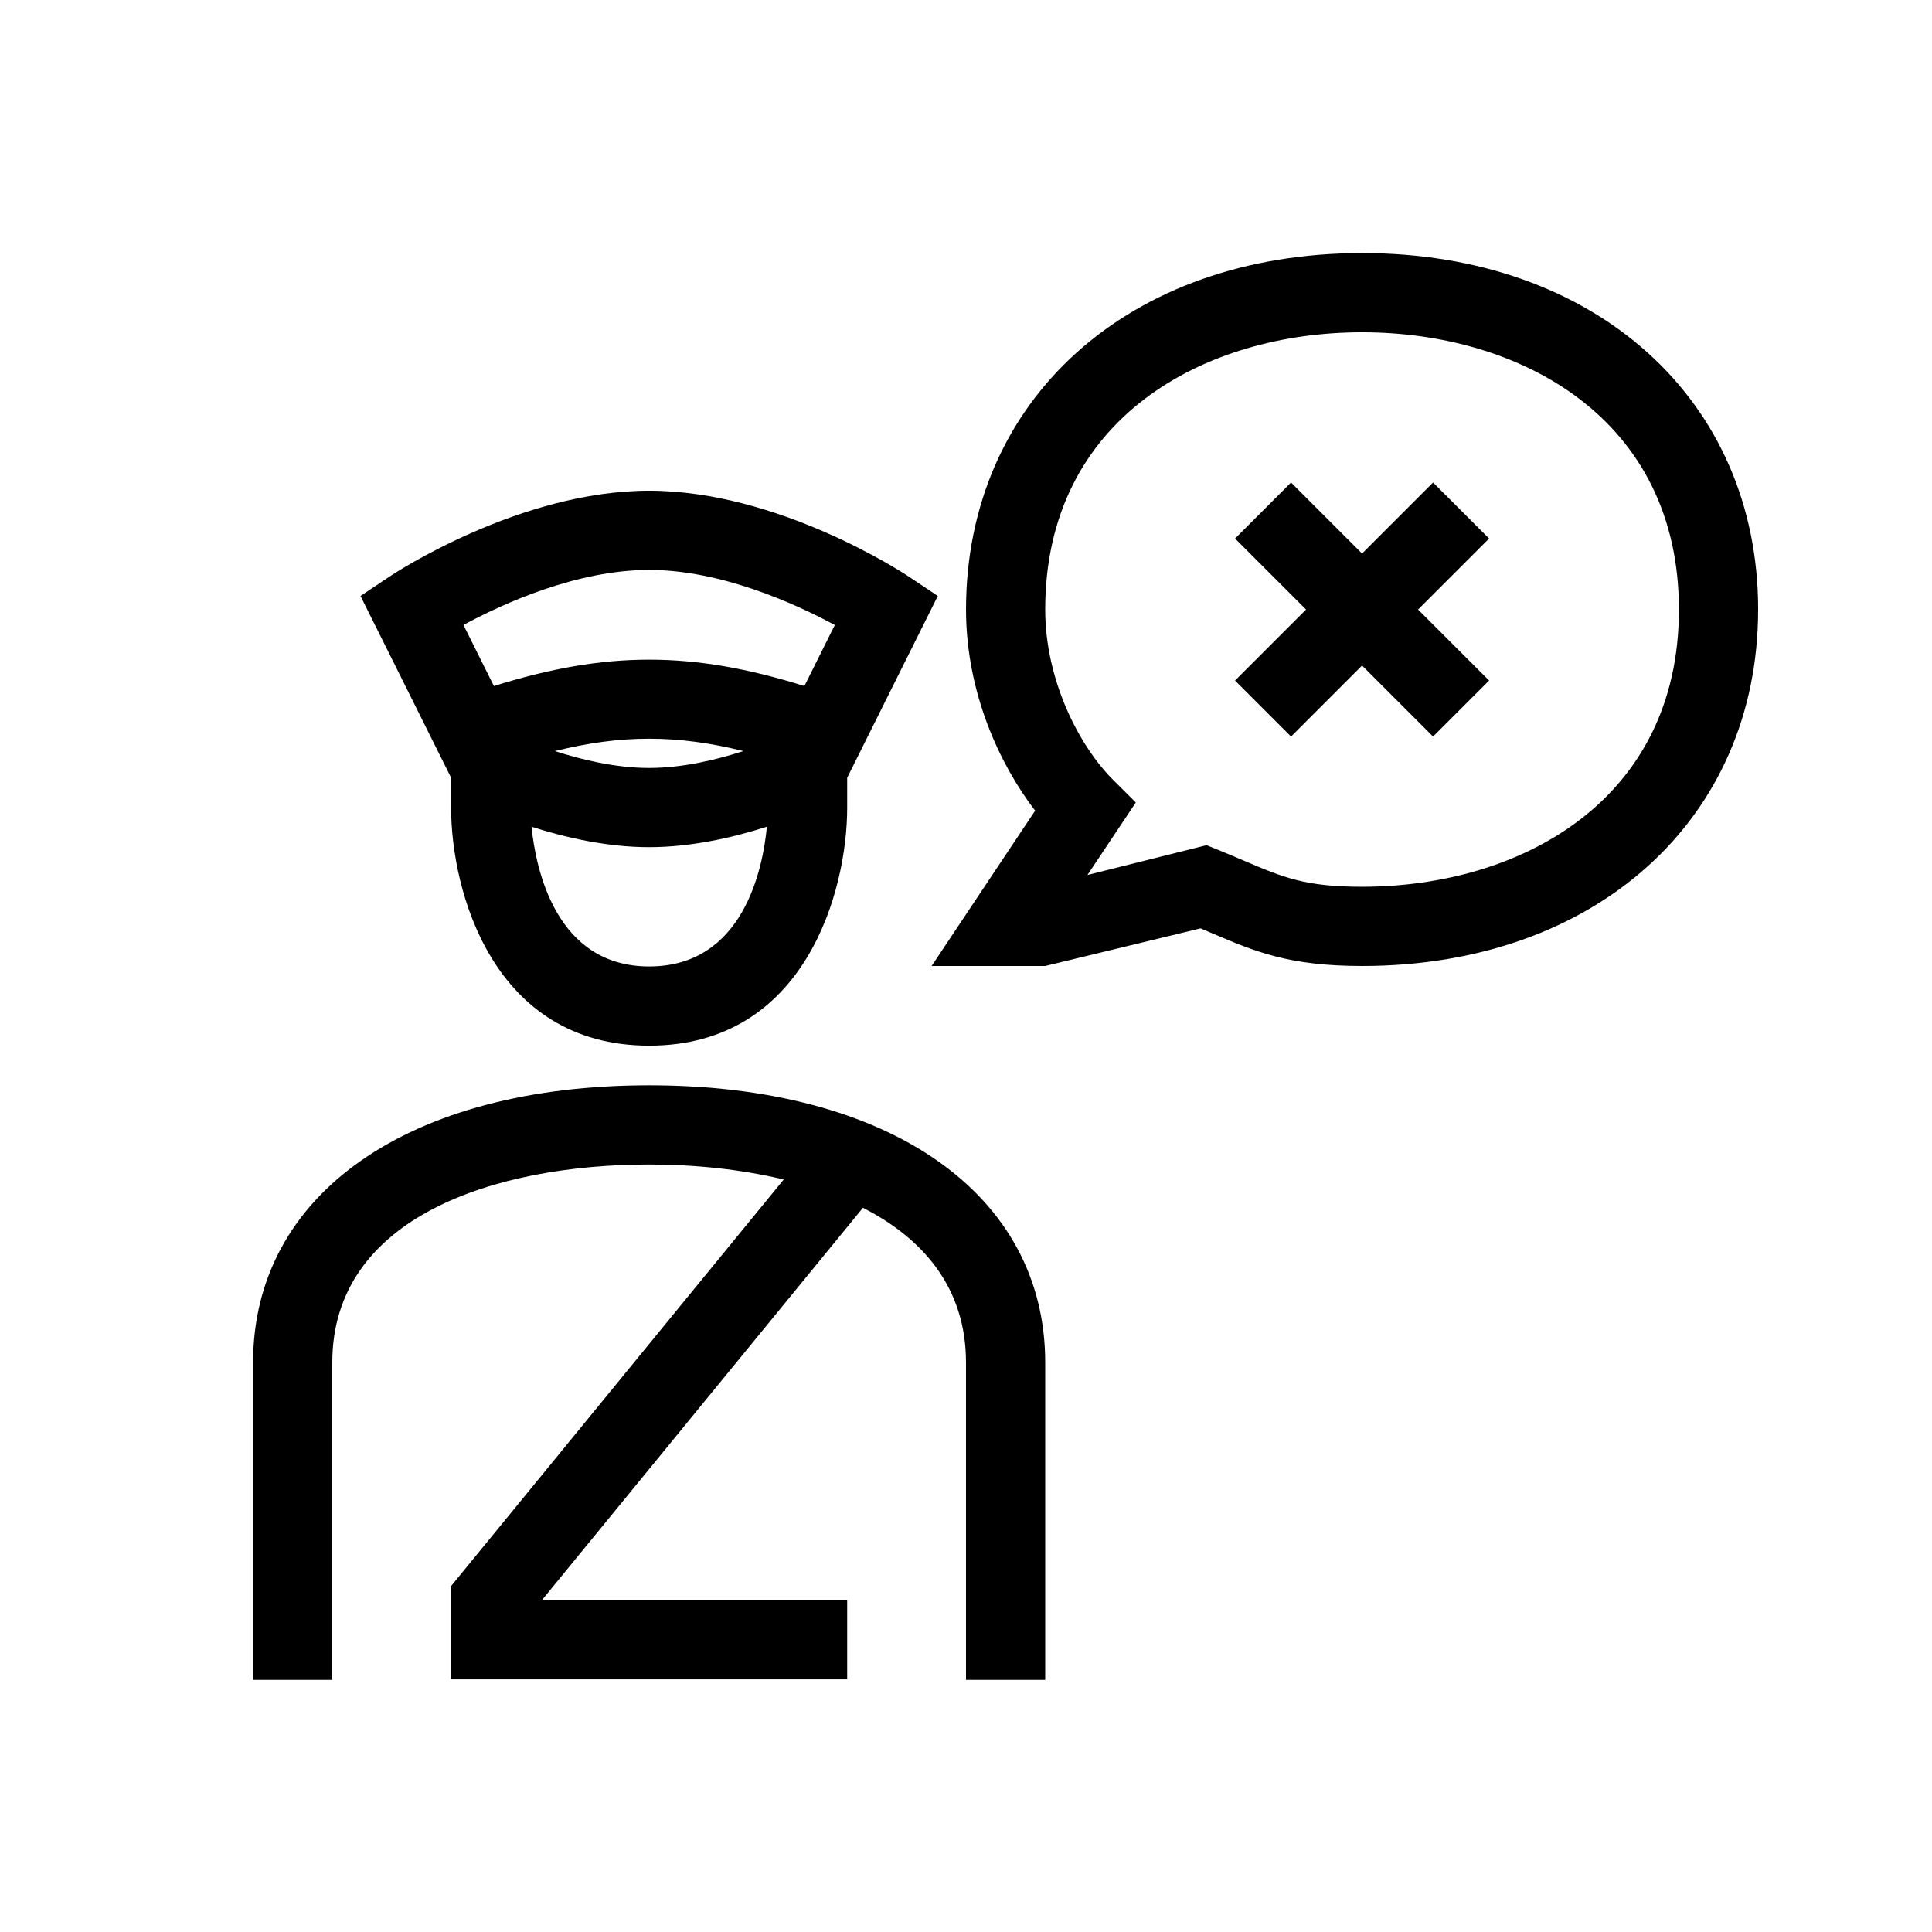
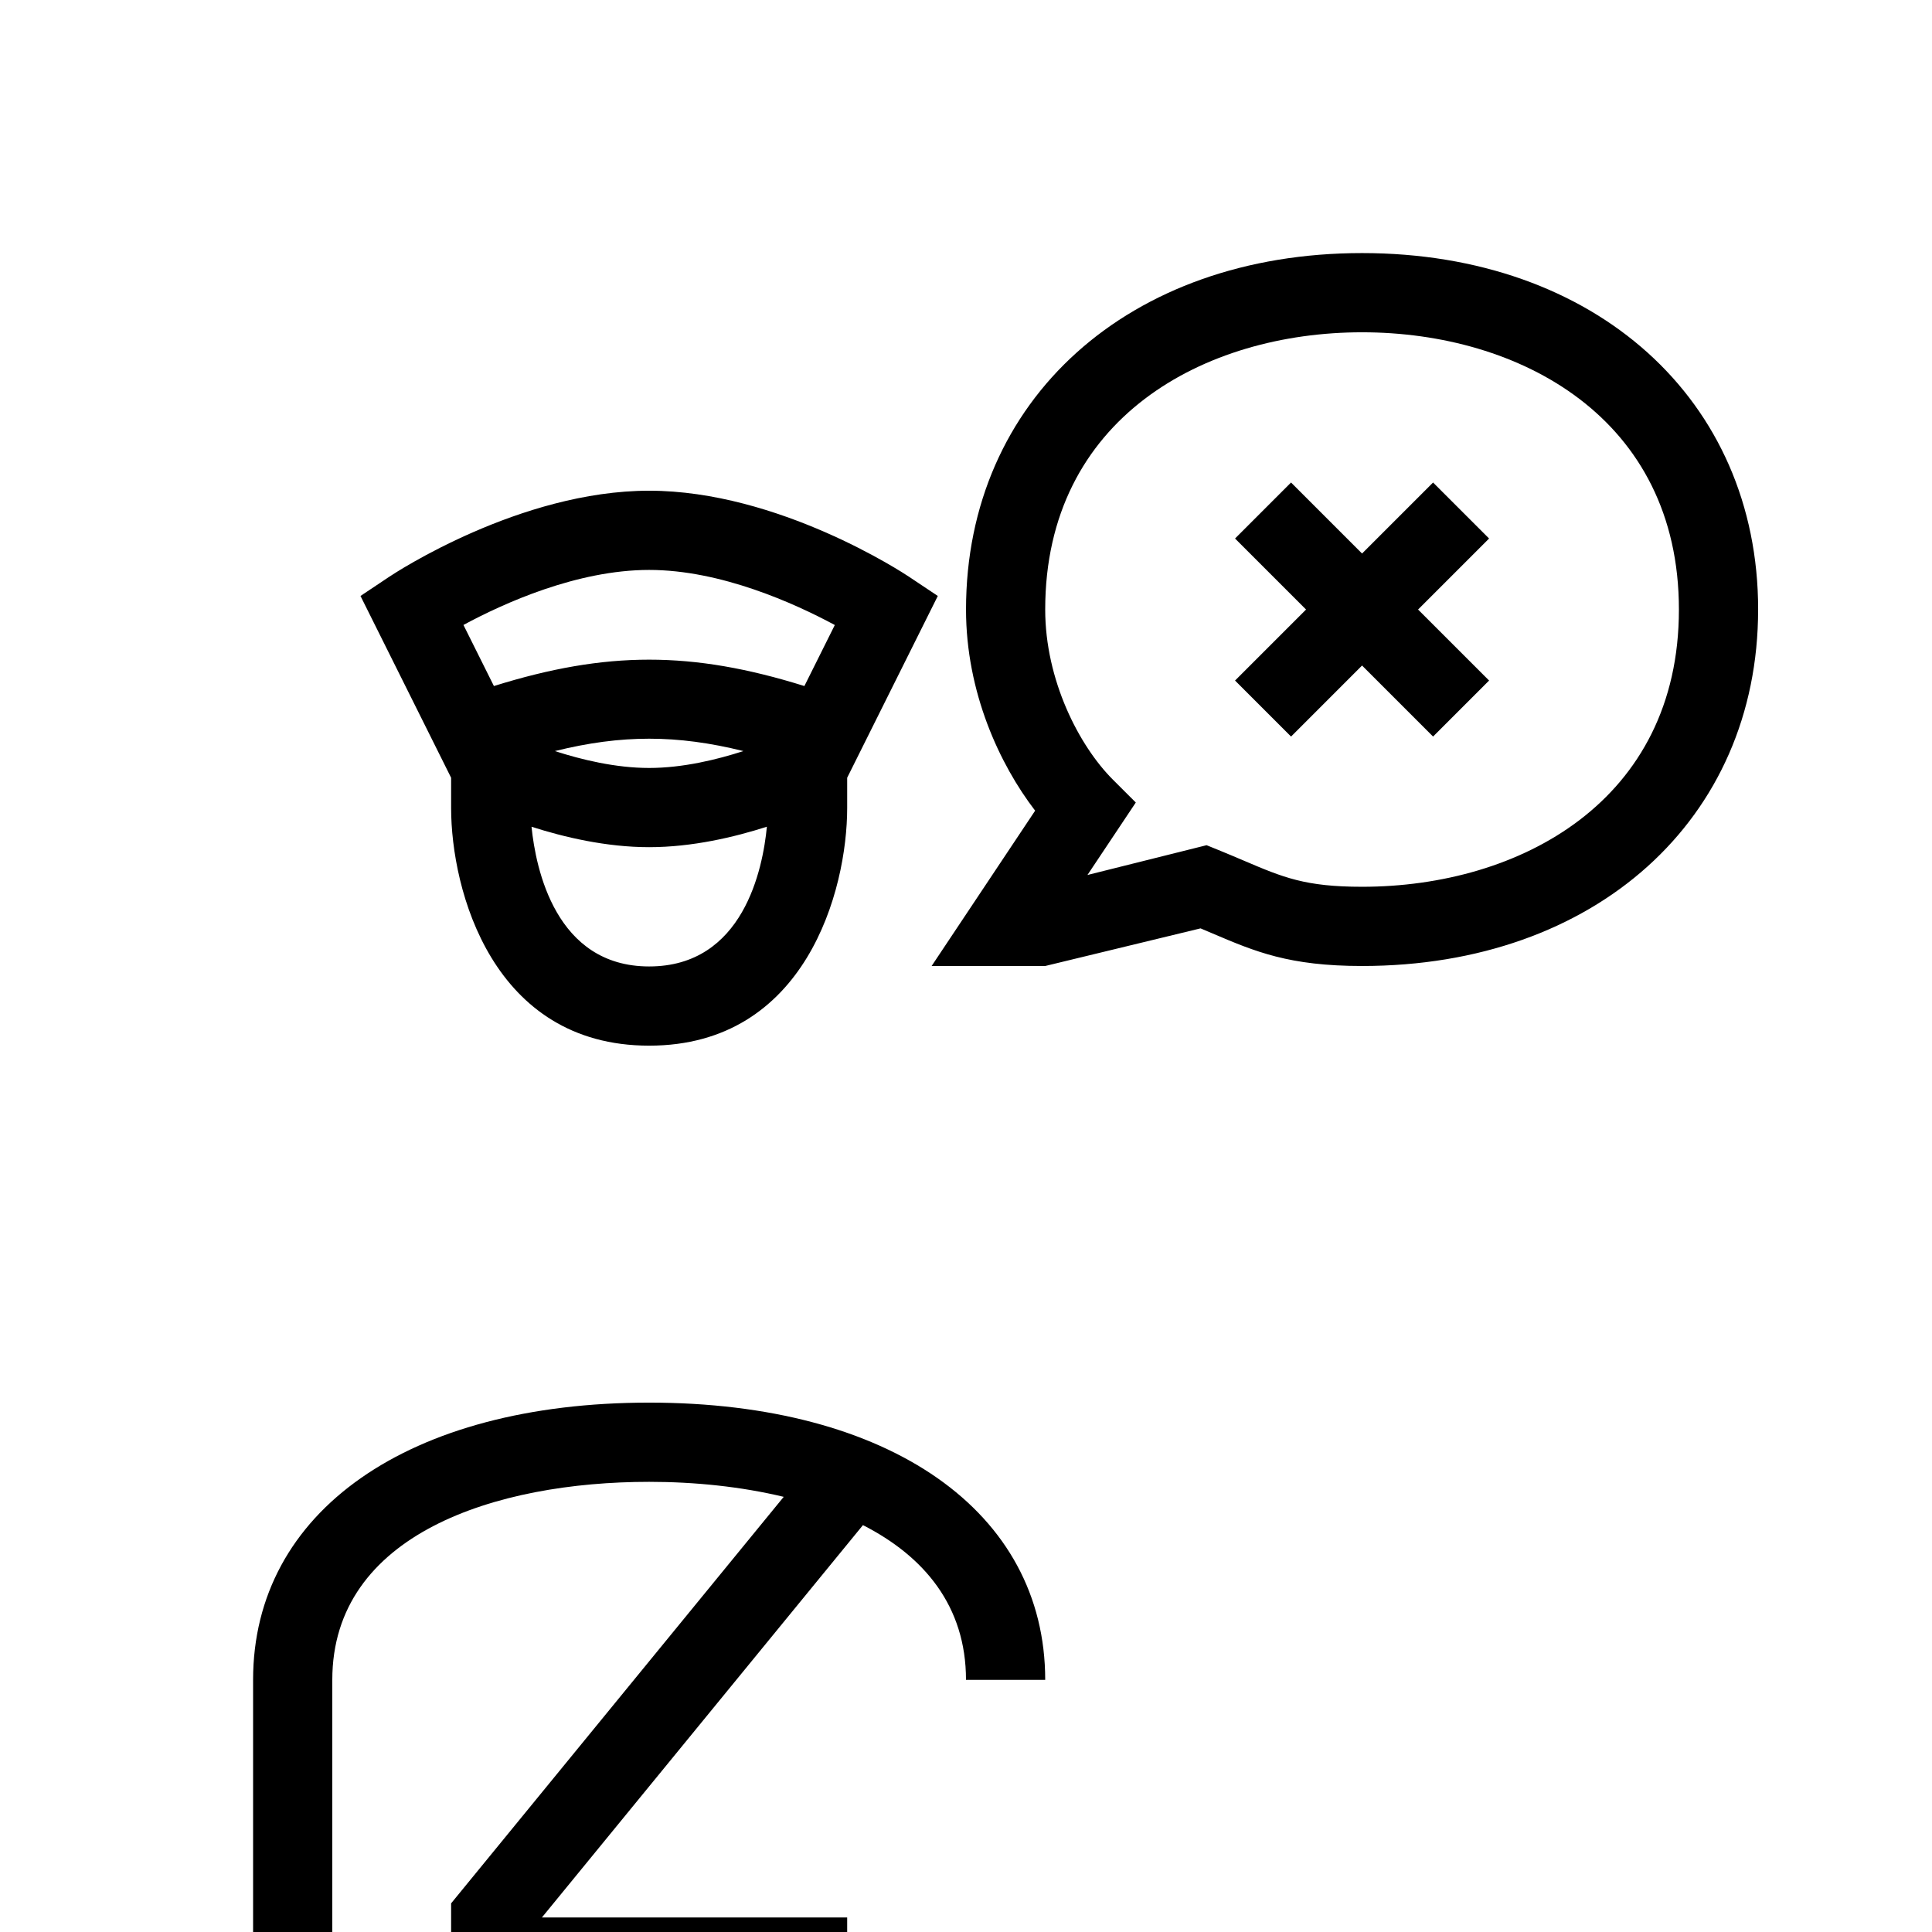
<svg xmlns="http://www.w3.org/2000/svg" fill="#000000" width="800px" height="800px" version="1.1" viewBox="144 144 512 512">
-   <path d="m420.99 505.08v84.098h-20.992v-84.098c0-19.559-11.102-32.738-27.309-41.004l-85.082 103.98h80.902v20.992h-104.96v-24.738l88.145-107.73c-11.336-2.723-23.613-3.977-35.664-3.977-40.59 0-83.969 13.785-83.969 52.48v84.098h-20.992v-84.098c0-44.633 41.195-73.473 104.96-73.473s104.96 28.84 104.96 73.473zm-157.44-154.97-24.016-48.176 7.699-5.137c1.391-0.926 34.52-22.754 68.797-22.754s67.406 21.828 68.797 22.754l7.699 5.137-24.016 48.176v8.023c0 21.781-10.969 62.977-52.48 62.977s-52.48-41.195-52.48-62.977zm83.68 12.977c-8.59 2.758-19.801 5.422-31.199 5.422-11.387 0-22.586-2.66-31.172-5.414 1.125 11.133 6.391 37.023 31.172 37.023 24.984 0 30.137-25.906 31.199-37.031zm-31.199-15.57c8.914 0 17.988-2.215 24.977-4.477-17.656-4.371-32.301-4.371-49.953 0 6.988 2.262 16.062 4.477 24.977 4.477zm-49.211-37.898 8.07 16.188c29.852-9.32 52.43-9.32 82.281 0l8.062-16.172c-10.582-5.695-30.18-14.598-49.203-14.598-19.129 0-38.664 8.887-49.211 14.582zm343.1-4.086c0 55.617-43.164 94.465-104.96 94.465-19.371 0-28.32-3.809-39.648-8.633-1.016-0.43-2.059-0.883-3.156-1.336l-41.16 9.969h-30.105l27.43-41.16c-9.379-12.215-18.316-31.344-18.316-53.305 0-55.617 43.164-94.465 104.96-94.465 61.797 0 104.96 38.848 104.96 94.465zm-20.992 0c0-50.754-42.168-73.473-83.969-73.473s-83.969 22.719-83.969 73.473c0 18.746 9 36.141 17.918 45.059l6.09 6.082-12.812 19.207 31.57-7.894 3.176 1.289c2.387 0.973 4.562 1.898 6.613 2.769 10.527 4.488 16.328 6.961 31.414 6.961 41.801 0 83.969-22.723 83.969-73.473zm-65.148-33.66-18.82 18.816-18.82-18.82-14.84 14.844 18.82 18.82-18.82 18.82 14.844 14.844 18.816-18.824 18.82 18.82 14.844-14.844-18.82-18.816 18.82-18.82z" />
+   <path d="m420.99 505.08v84.098h-20.992c0-19.559-11.102-32.738-27.309-41.004l-85.082 103.98h80.902v20.992h-104.96v-24.738l88.145-107.73c-11.336-2.723-23.613-3.977-35.664-3.977-40.59 0-83.969 13.785-83.969 52.48v84.098h-20.992v-84.098c0-44.633 41.195-73.473 104.96-73.473s104.96 28.84 104.96 73.473zm-157.44-154.97-24.016-48.176 7.699-5.137c1.391-0.926 34.52-22.754 68.797-22.754s67.406 21.828 68.797 22.754l7.699 5.137-24.016 48.176v8.023c0 21.781-10.969 62.977-52.48 62.977s-52.48-41.195-52.48-62.977zm83.68 12.977c-8.59 2.758-19.801 5.422-31.199 5.422-11.387 0-22.586-2.66-31.172-5.414 1.125 11.133 6.391 37.023 31.172 37.023 24.984 0 30.137-25.906 31.199-37.031zm-31.199-15.57c8.914 0 17.988-2.215 24.977-4.477-17.656-4.371-32.301-4.371-49.953 0 6.988 2.262 16.062 4.477 24.977 4.477zm-49.211-37.898 8.07 16.188c29.852-9.32 52.43-9.32 82.281 0l8.062-16.172c-10.582-5.695-30.18-14.598-49.203-14.598-19.129 0-38.664 8.887-49.211 14.582zm343.1-4.086c0 55.617-43.164 94.465-104.96 94.465-19.371 0-28.32-3.809-39.648-8.633-1.016-0.43-2.059-0.883-3.156-1.336l-41.16 9.969h-30.105l27.43-41.16c-9.379-12.215-18.316-31.344-18.316-53.305 0-55.617 43.164-94.465 104.96-94.465 61.797 0 104.96 38.848 104.96 94.465zm-20.992 0c0-50.754-42.168-73.473-83.969-73.473s-83.969 22.719-83.969 73.473c0 18.746 9 36.141 17.918 45.059l6.09 6.082-12.812 19.207 31.57-7.894 3.176 1.289c2.387 0.973 4.562 1.898 6.613 2.769 10.527 4.488 16.328 6.961 31.414 6.961 41.801 0 83.969-22.723 83.969-73.473zm-65.148-33.66-18.82 18.816-18.82-18.82-14.84 14.844 18.82 18.82-18.82 18.82 14.844 14.844 18.816-18.824 18.82 18.82 14.844-14.844-18.82-18.816 18.82-18.82z" />
</svg>